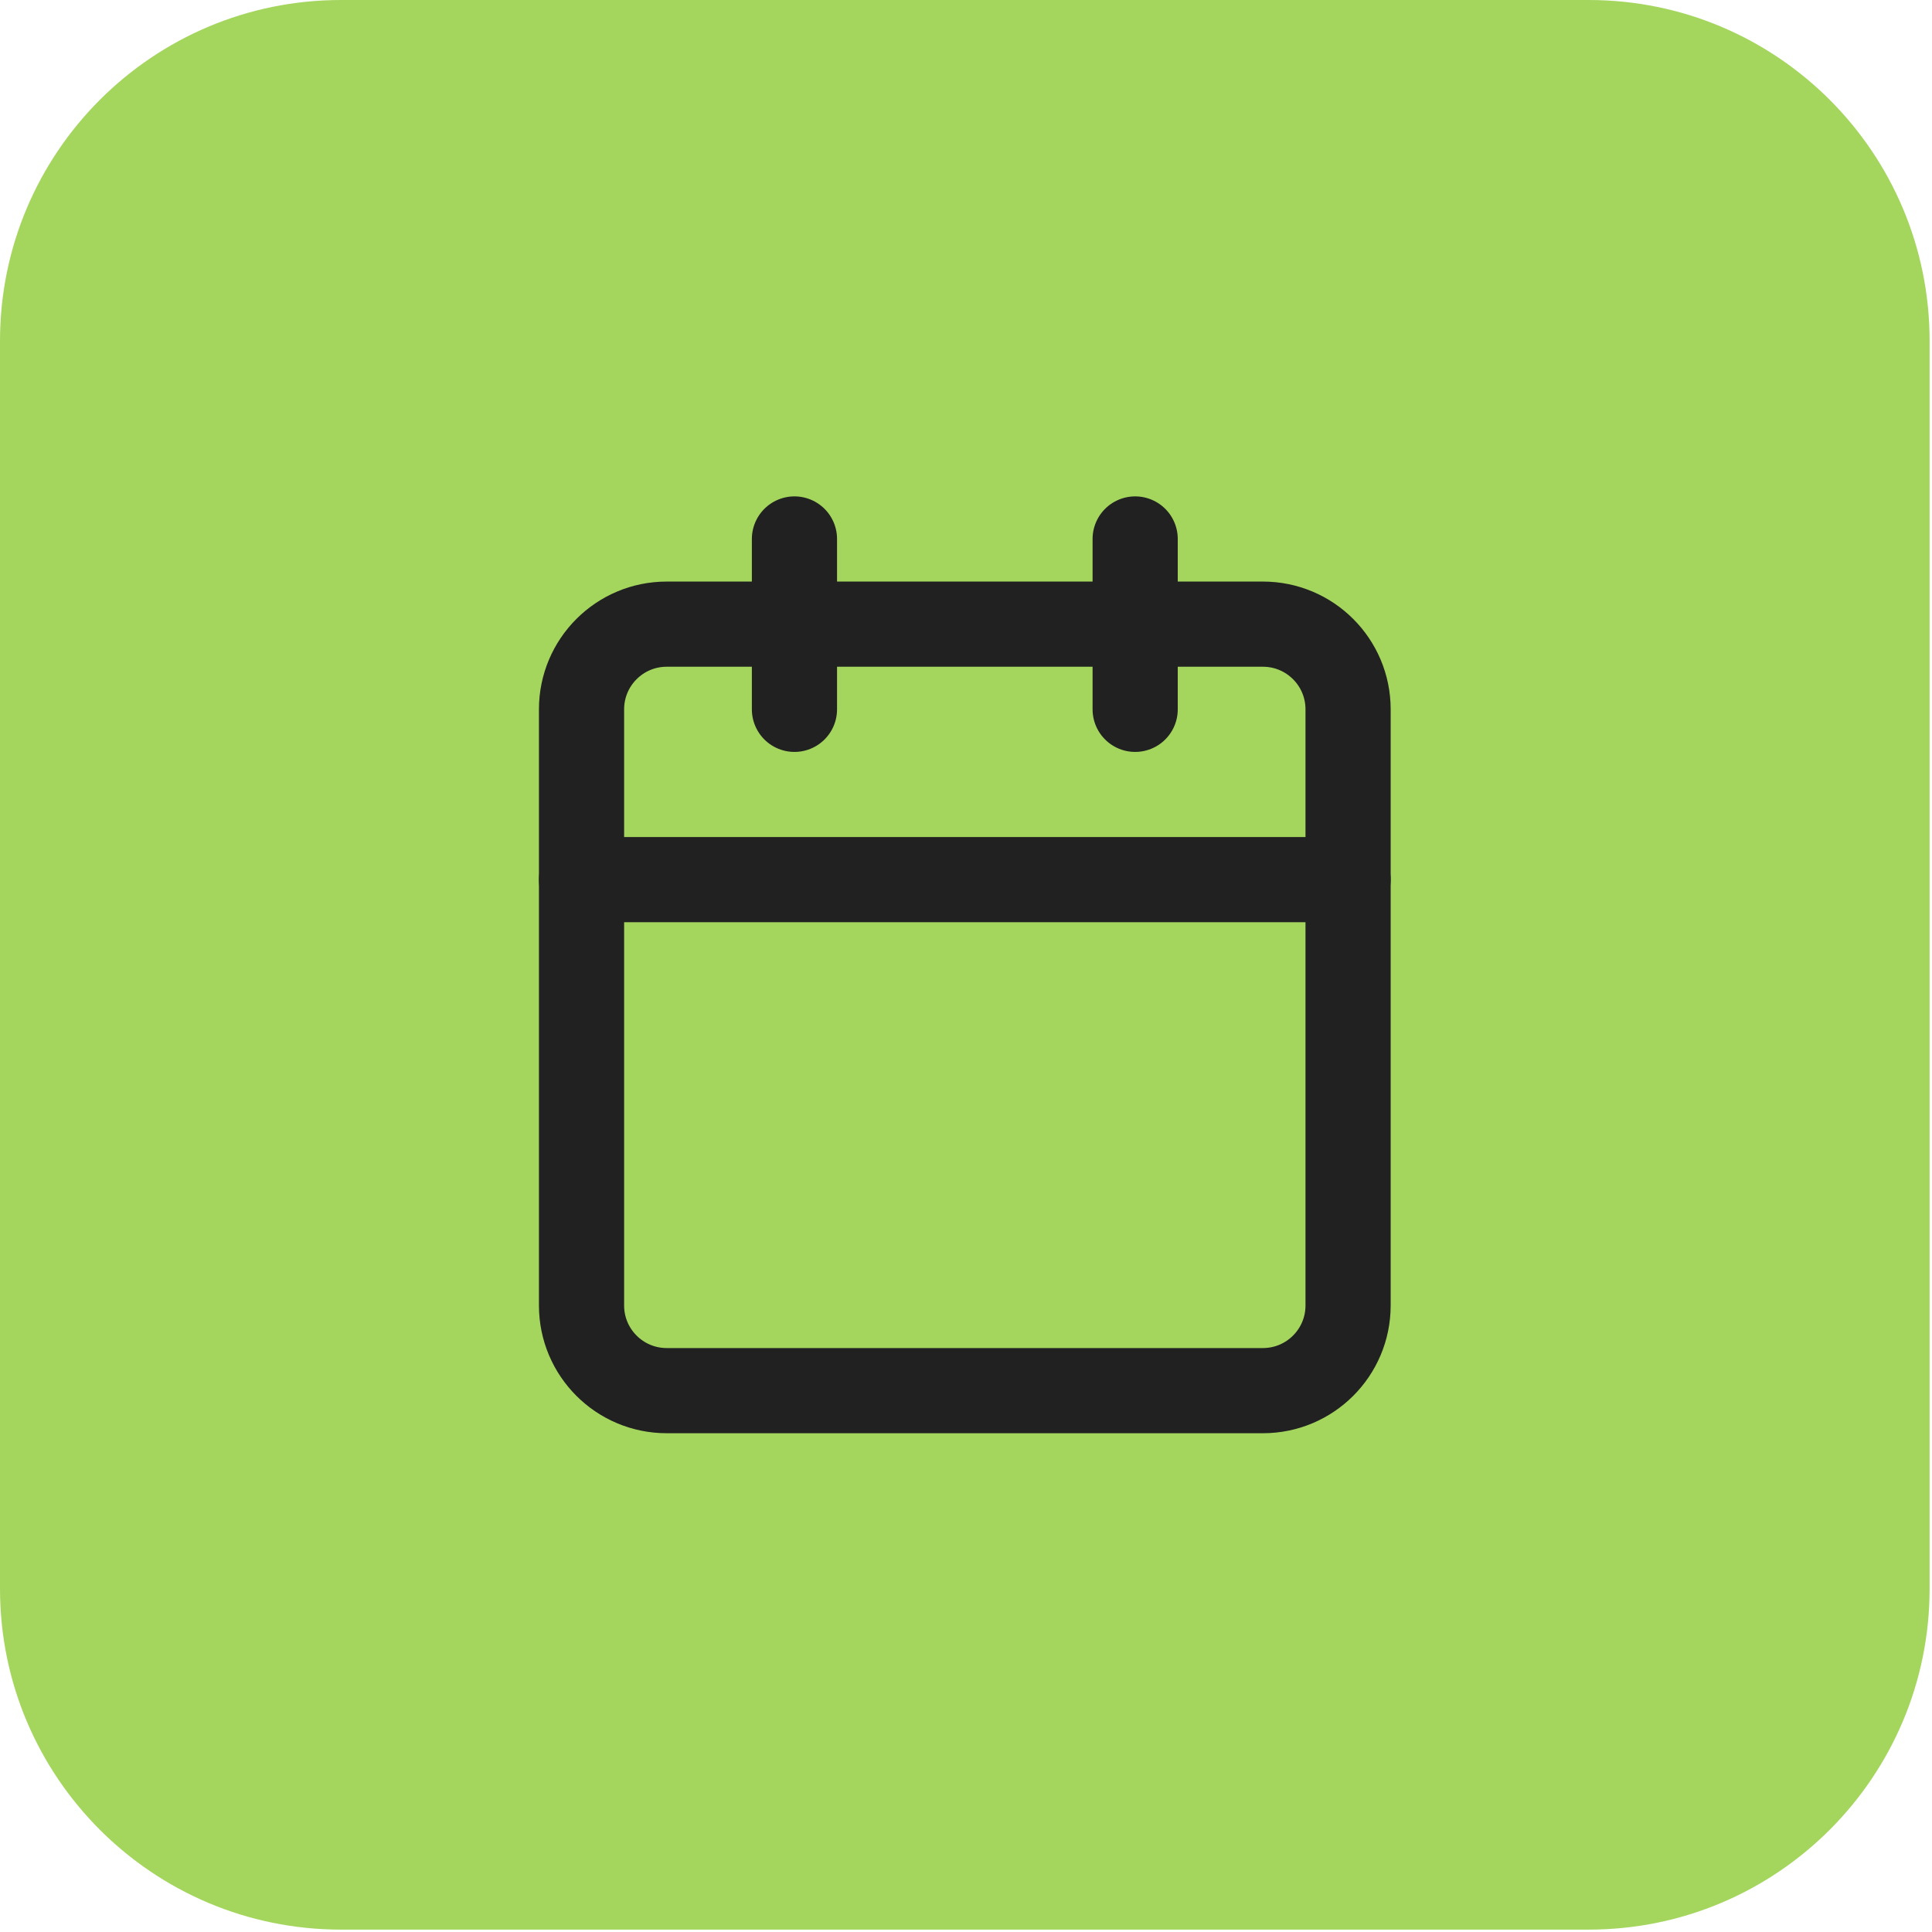
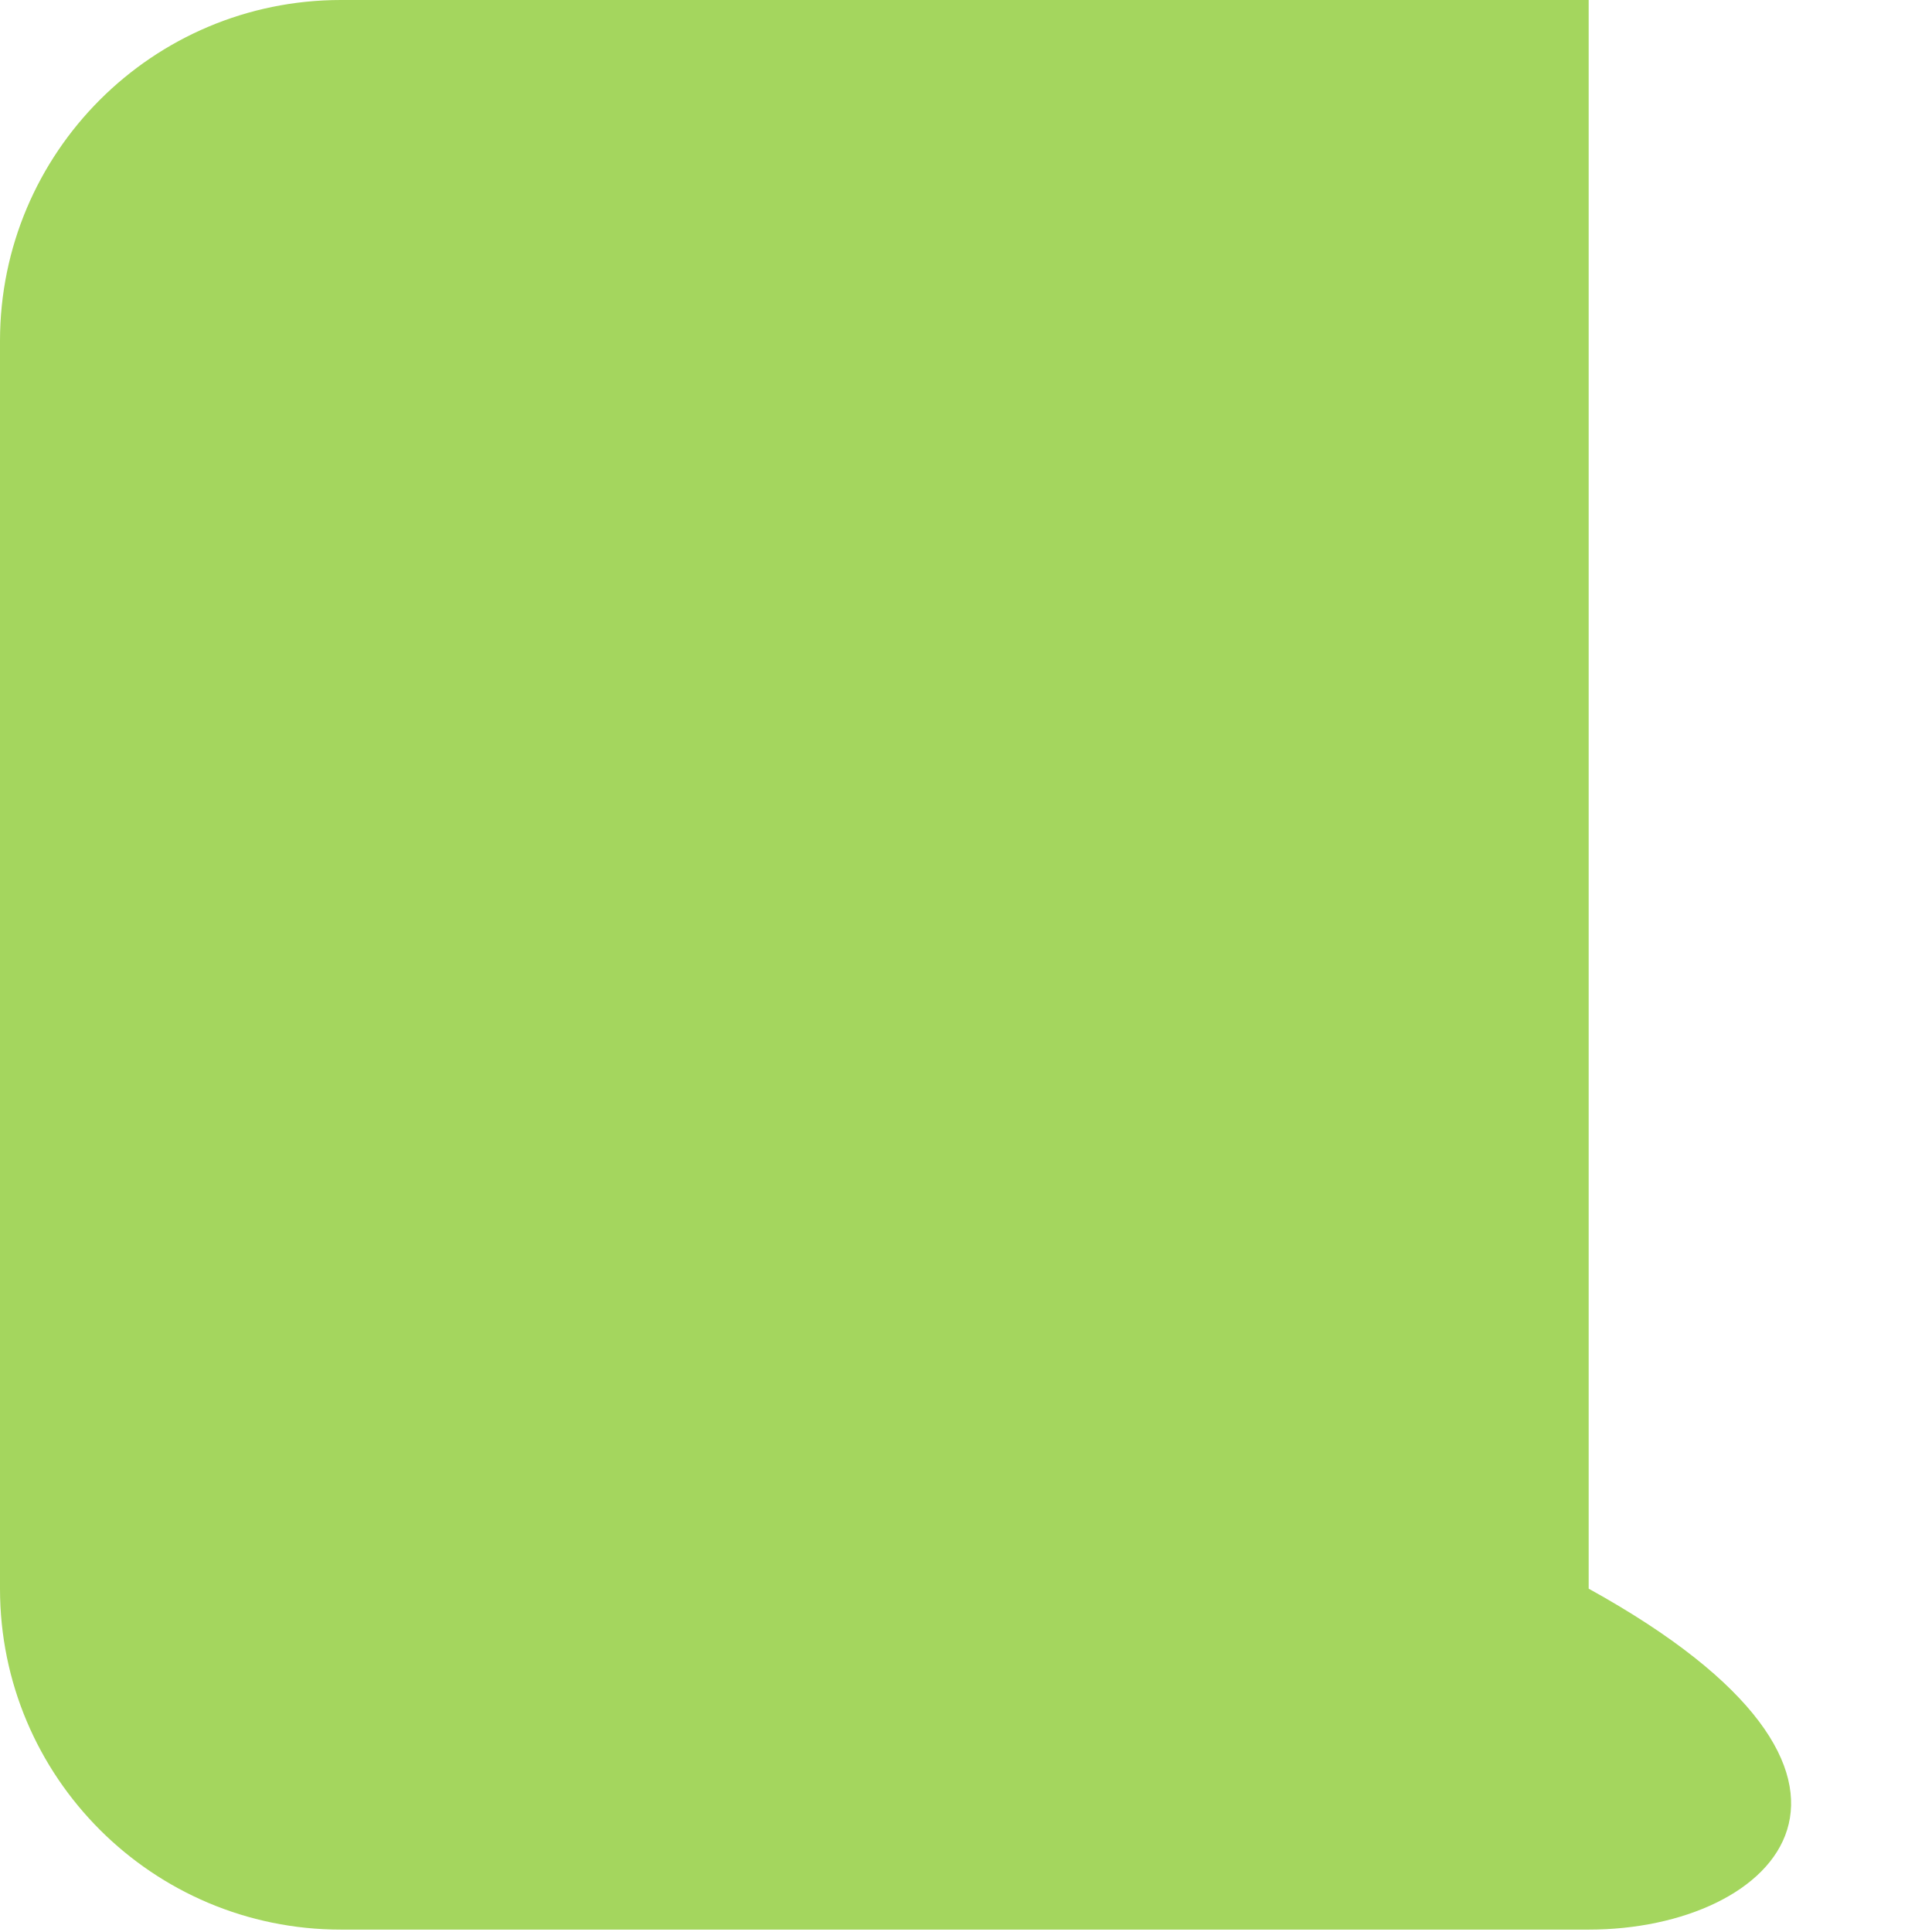
<svg xmlns="http://www.w3.org/2000/svg" width="34" height="34" viewBox="0 0 34 34" fill="none">
-   <path d="M0 6C0 2.686 2.686 0 6 0H27.958C31.272 0 33.958 2.686 33.958 6V27.958C33.958 31.272 31.272 33.958 27.958 33.958H6C2.686 33.958 0 31.272 0 27.958V6Z" fill="#A4D65E" />
+   <path d="M0 6C0 2.686 2.686 0 6 0H27.958V27.958C33.958 31.272 31.272 33.958 27.958 33.958H6C2.686 33.958 0 31.272 0 27.958V6Z" fill="#A4D65E" />
  <g clip-path="url(#clip0_3_77)">
    <path d="M13.981 9.485V12.483" stroke="#212121" stroke-width="1.499" stroke-linecap="round" stroke-linejoin="round" />
    <path d="M19.977 9.485V12.483" stroke="#212121" stroke-width="1.499" stroke-linecap="round" stroke-linejoin="round" />
    <path d="M22.225 10.984H11.733C10.905 10.984 10.234 11.655 10.234 12.483V22.974C10.234 23.802 10.905 24.473 11.733 24.473H22.225C23.053 24.473 23.724 23.802 23.724 22.974V12.483C23.724 11.655 23.053 10.984 22.225 10.984Z" stroke="#212121" stroke-width="1.499" stroke-linecap="round" stroke-linejoin="round" />
    <path d="M10.234 15.48H23.724" stroke="#212121" stroke-width="1.499" stroke-linecap="round" stroke-linejoin="round" />
  </g>
  <defs>
    <clipPath id="clip0_3_77">
-       <rect width="17.986" height="17.986" fill="white" transform="translate(7.986 7.986)" />
-     </clipPath>
+       </clipPath>
  </defs>
</svg>